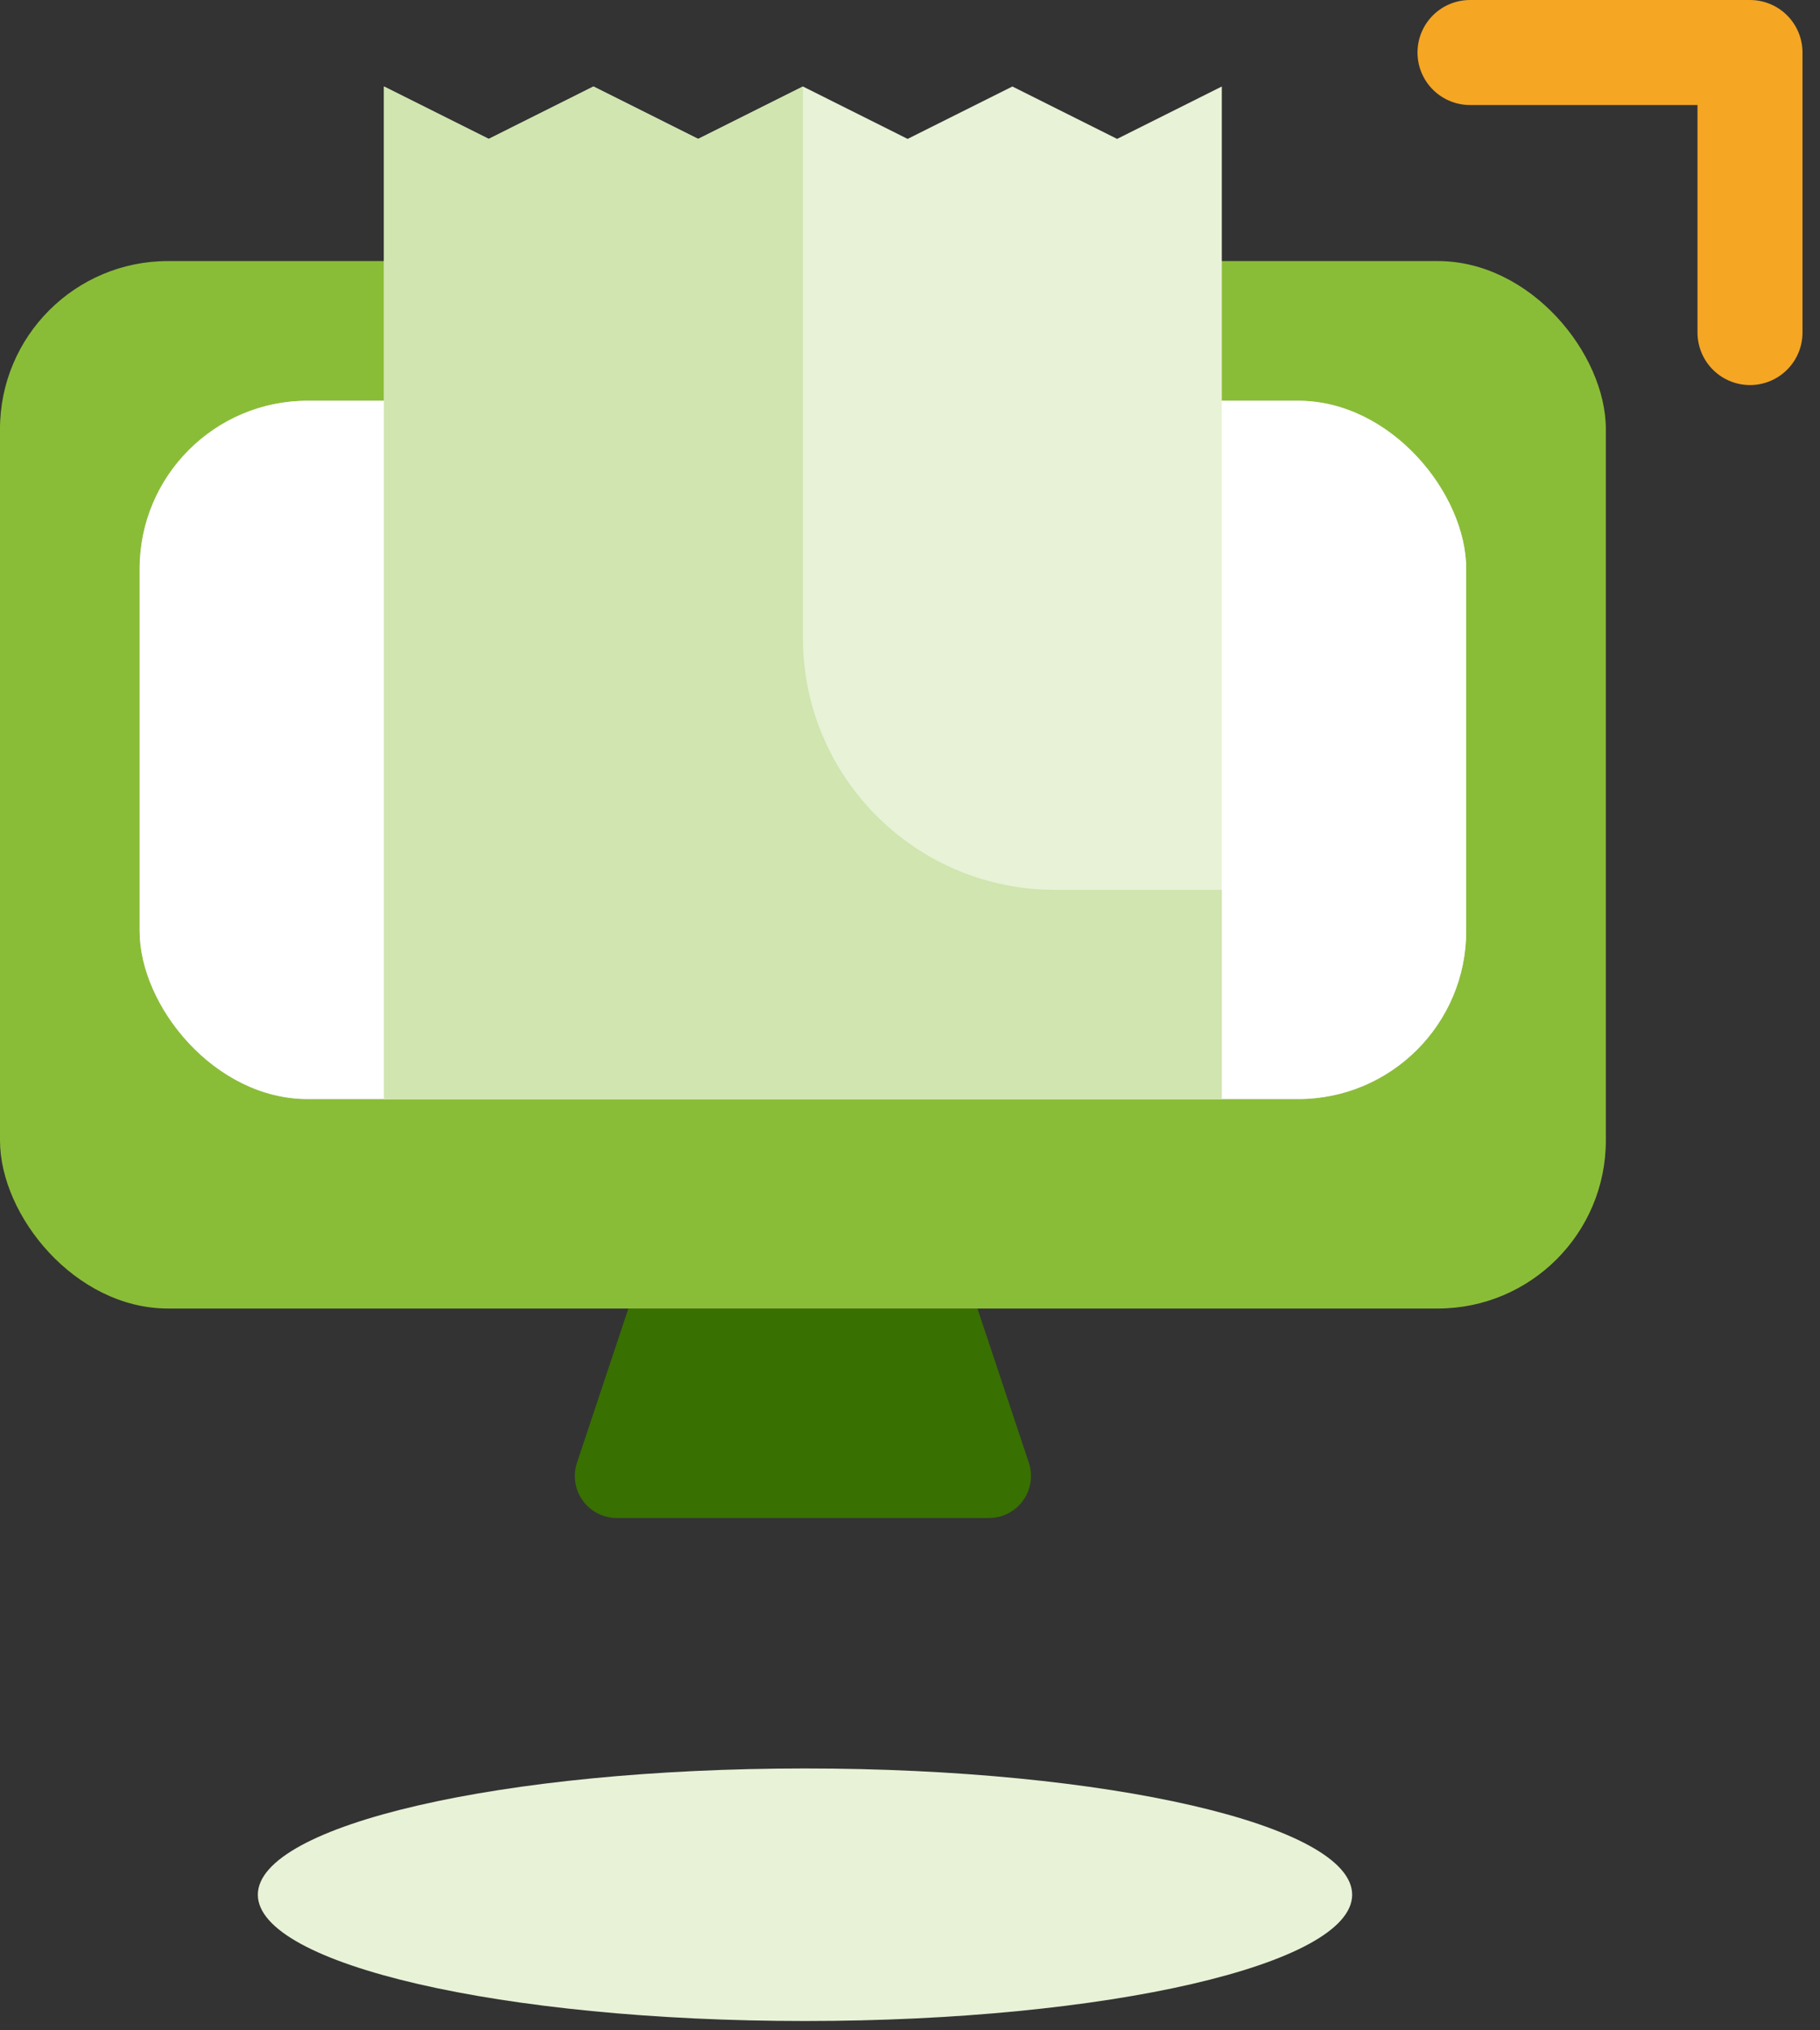
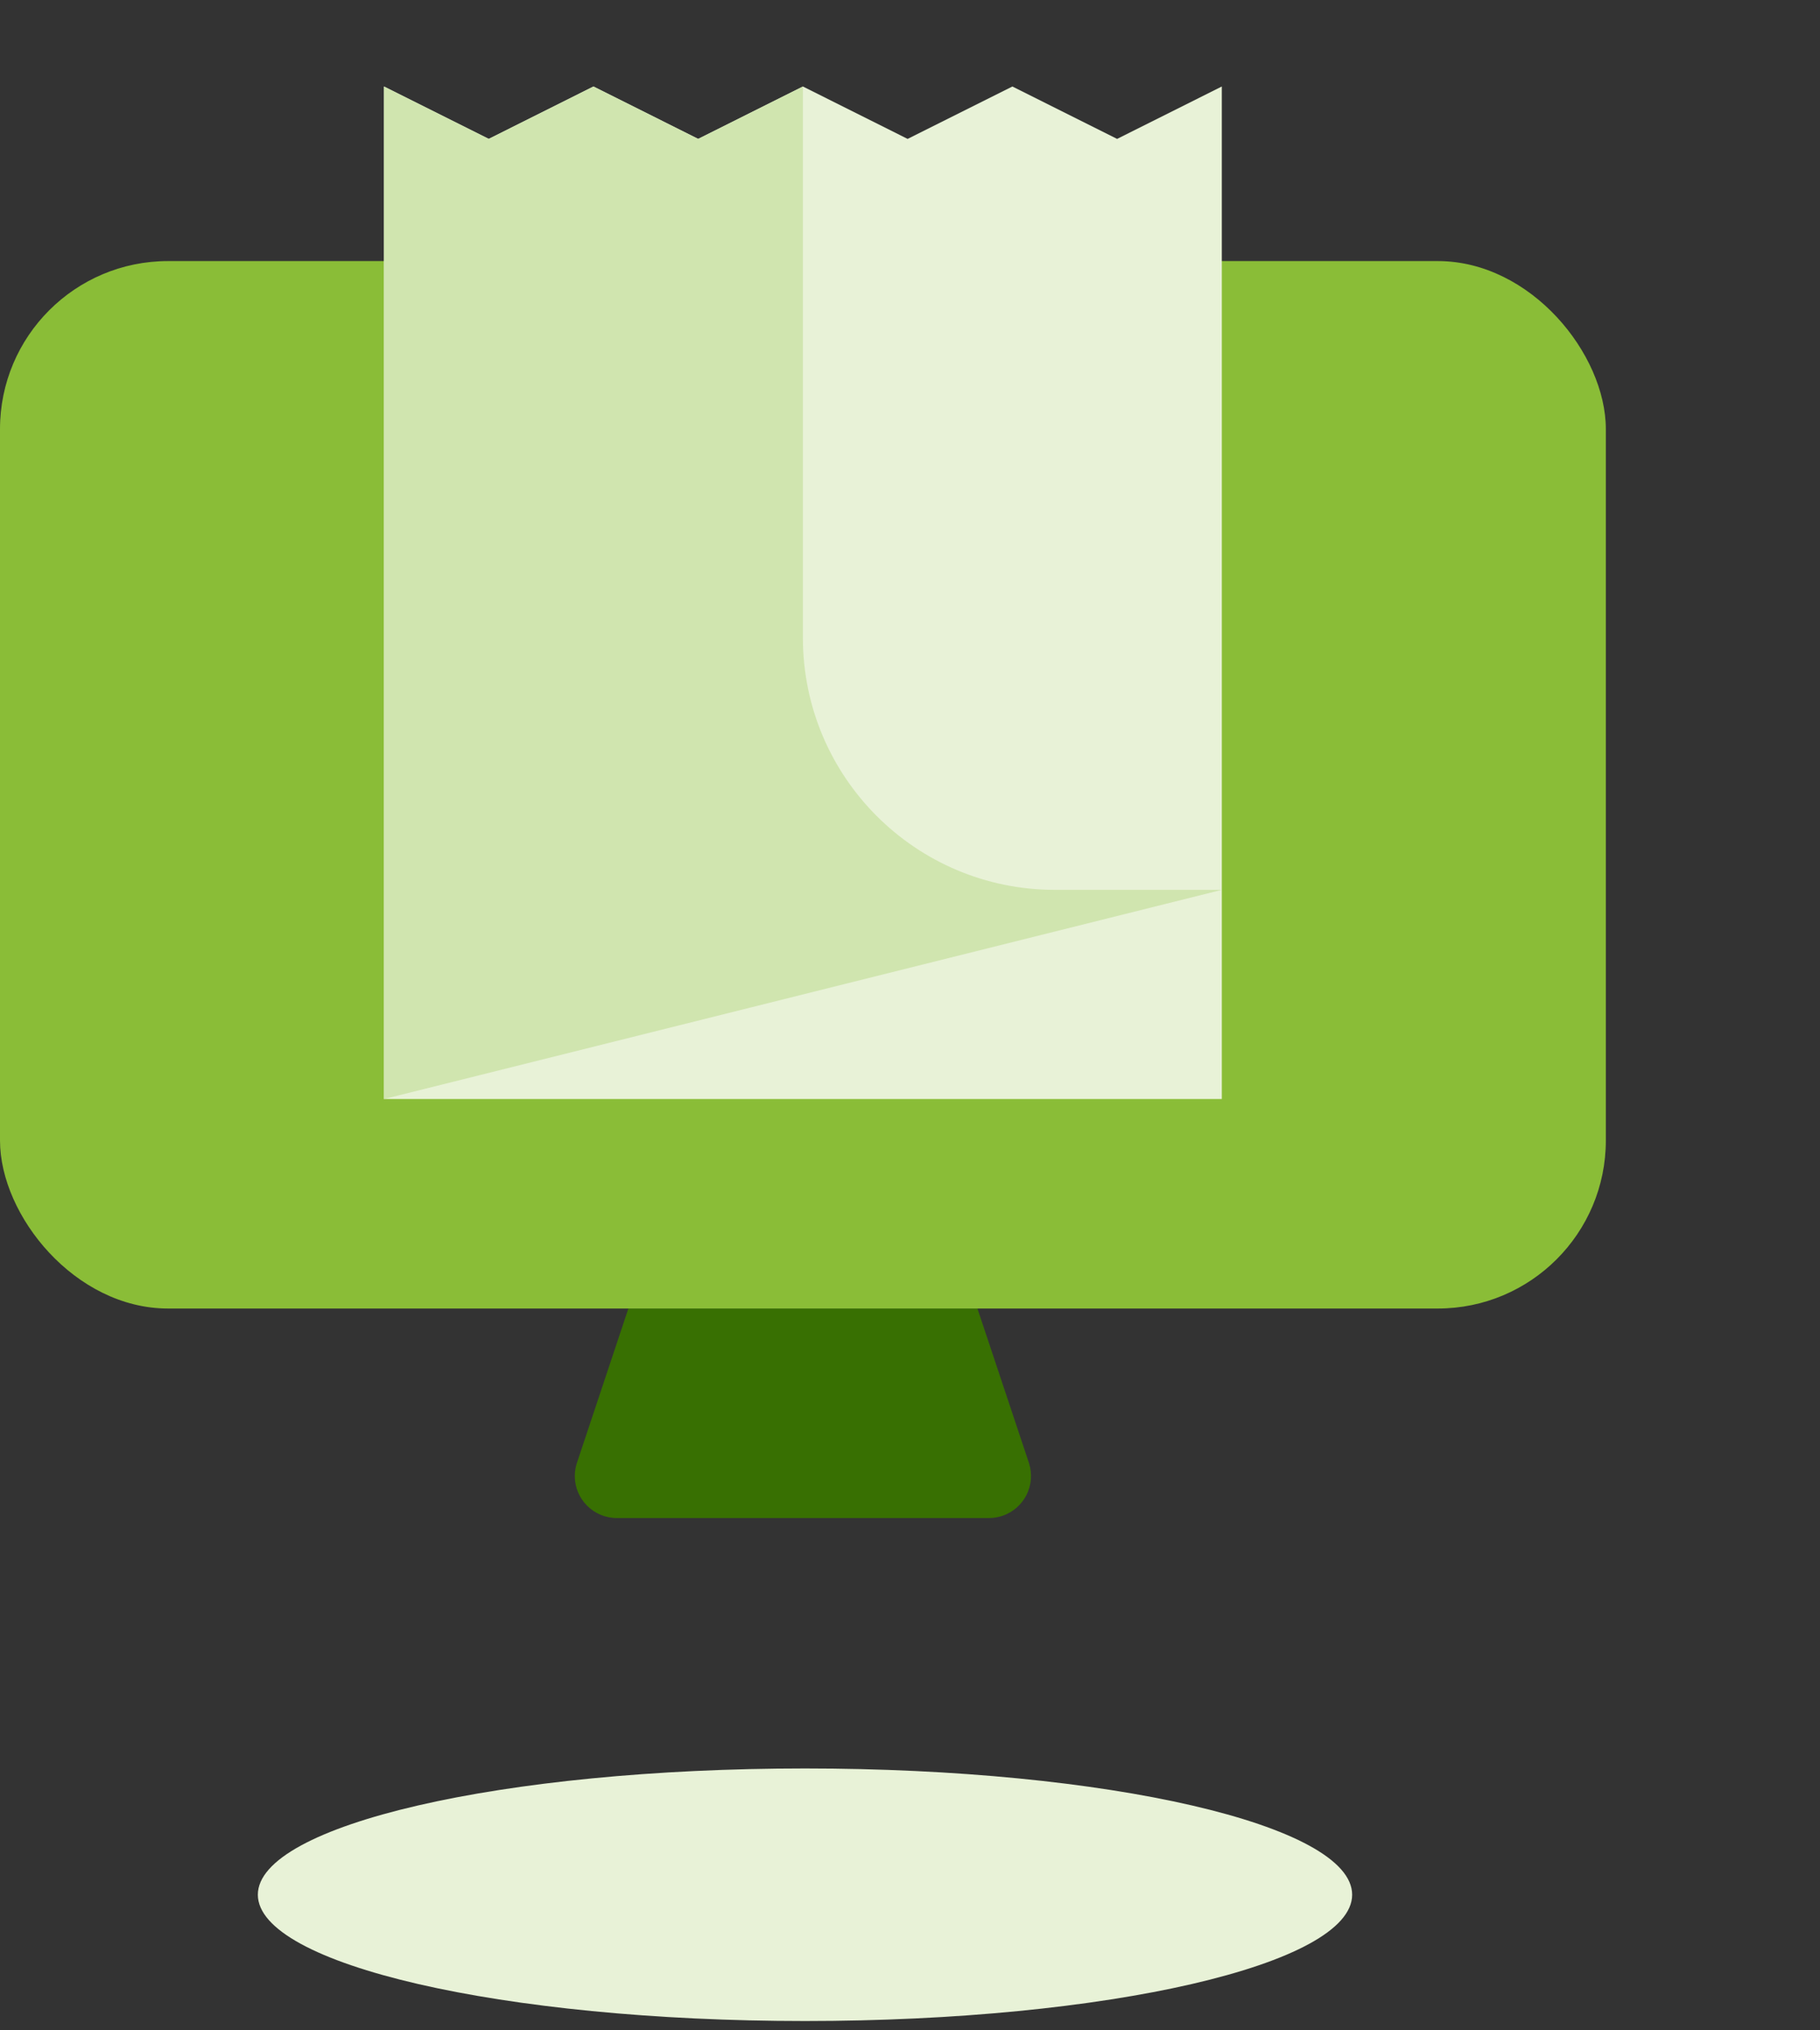
<svg xmlns="http://www.w3.org/2000/svg" xmlns:xlink="http://www.w3.org/1999/xlink" width="52px" height="58px" viewBox="0 0 52 58" version="1.1">
  <rect x="0" y="0" width="52" height="58" fill="#333333" stroke="none" />
  <title>Icono/Factura_Electronica@3x</title>
  <defs>
-     <rect id="path-1" x="3.99" y="9.948" width="37.901" height="19.948" rx="4.8" />
-   </defs>
+     </defs>
  <g id="Iconografía_Iberdrola" stroke="none" stroke-width="1" fill="none" fill-rule="evenodd">
    <g id="2-Iconos_Ventajas" transform="translate(-227, -211)">
      <g id="Icon_Ventajas/Factura_Electronica" transform="translate(218, 205)">
        <g id="Group" stroke-width="1" fill-rule="evenodd" transform="translate(9, 7.5)">
          <g id="Icono/Factura_Electronica">
            <g id="Group-5">
              <g id="Group-3">
                <g id="Group-4">
                  <path d="M17.953,35.881 L27.927,35.881 L29.396,40.285 C29.605,40.914 29.265,41.594 28.637,41.803 C28.514,41.844 28.386,41.865 28.257,41.865 L17.623,41.865 C16.961,41.865 16.423,41.328 16.423,40.665 C16.423,40.536 16.444,40.408 16.485,40.285 L17.953,35.881 L17.953,35.881 Z" id="Rectangle-Copy" fill="#387002" />
                  <rect id="Combined-Shape" fill="#8ABD37" x="0" y="5.958" width="45.881" height="29.922" rx="4.8" />
                  <g id="Rectangle-Copy-3">
                    <use fill="#D8D8D8" xlink:href="#path-1" />
                    <use fill="#FFFFFF" xlink:href="#path-1" />
                  </g>
                  <polygon id="Rectangle-Copy-4" fill="#E8F2D7" points="10.971 0.971 13.964 2.468 16.956 0.971 19.948 2.468 22.94 0.971 25.932 2.468 28.925 0.971 31.917 2.468 34.909 0.971 34.909 29.896 31.57 29.896 10.971 29.896" />
-                   <path d="M22.94,0.971 L19.948,2.468 L16.956,0.971 L13.964,2.468 L10.971,0.971 L10.971,29.896 L34.909,29.896 L34.909,23.92 L30.14,23.92 C26.164,23.92 22.94,20.697 22.94,16.72 L22.94,0.971 L22.94,0.971 Z" id="Path-6-Copy" fill="#D0E5AF" />
+                   <path d="M22.94,0.971 L19.948,2.468 L16.956,0.971 L13.964,2.468 L10.971,0.971 L10.971,29.896 L34.909,23.92 L30.14,23.92 C26.164,23.92 22.94,20.697 22.94,16.72 L22.94,0.971 L22.94,0.971 Z" id="Path-6-Copy" fill="#D0E5AF" />
                </g>
              </g>
            </g>
          </g>
          <path d="M38.633,52.626 C38.633,54.618 31.634,56.234 23,56.234 C14.367,56.234 7.367,54.618 7.367,52.626 C7.367,50.634 14.367,49.019 23,49.019 C31.634,49.019 38.633,50.634 38.633,52.626" id="Fill-4-Copy-3" fill="#E8F2D7" />
        </g>
-         <polyline id="Path-2" stroke="#F5A623" stroke-width="3" stroke-linecap="round" stroke-linejoin="round" points="51 7.5 59 7.5 59 15.5" />
      </g>
    </g>
  </g>
</svg>